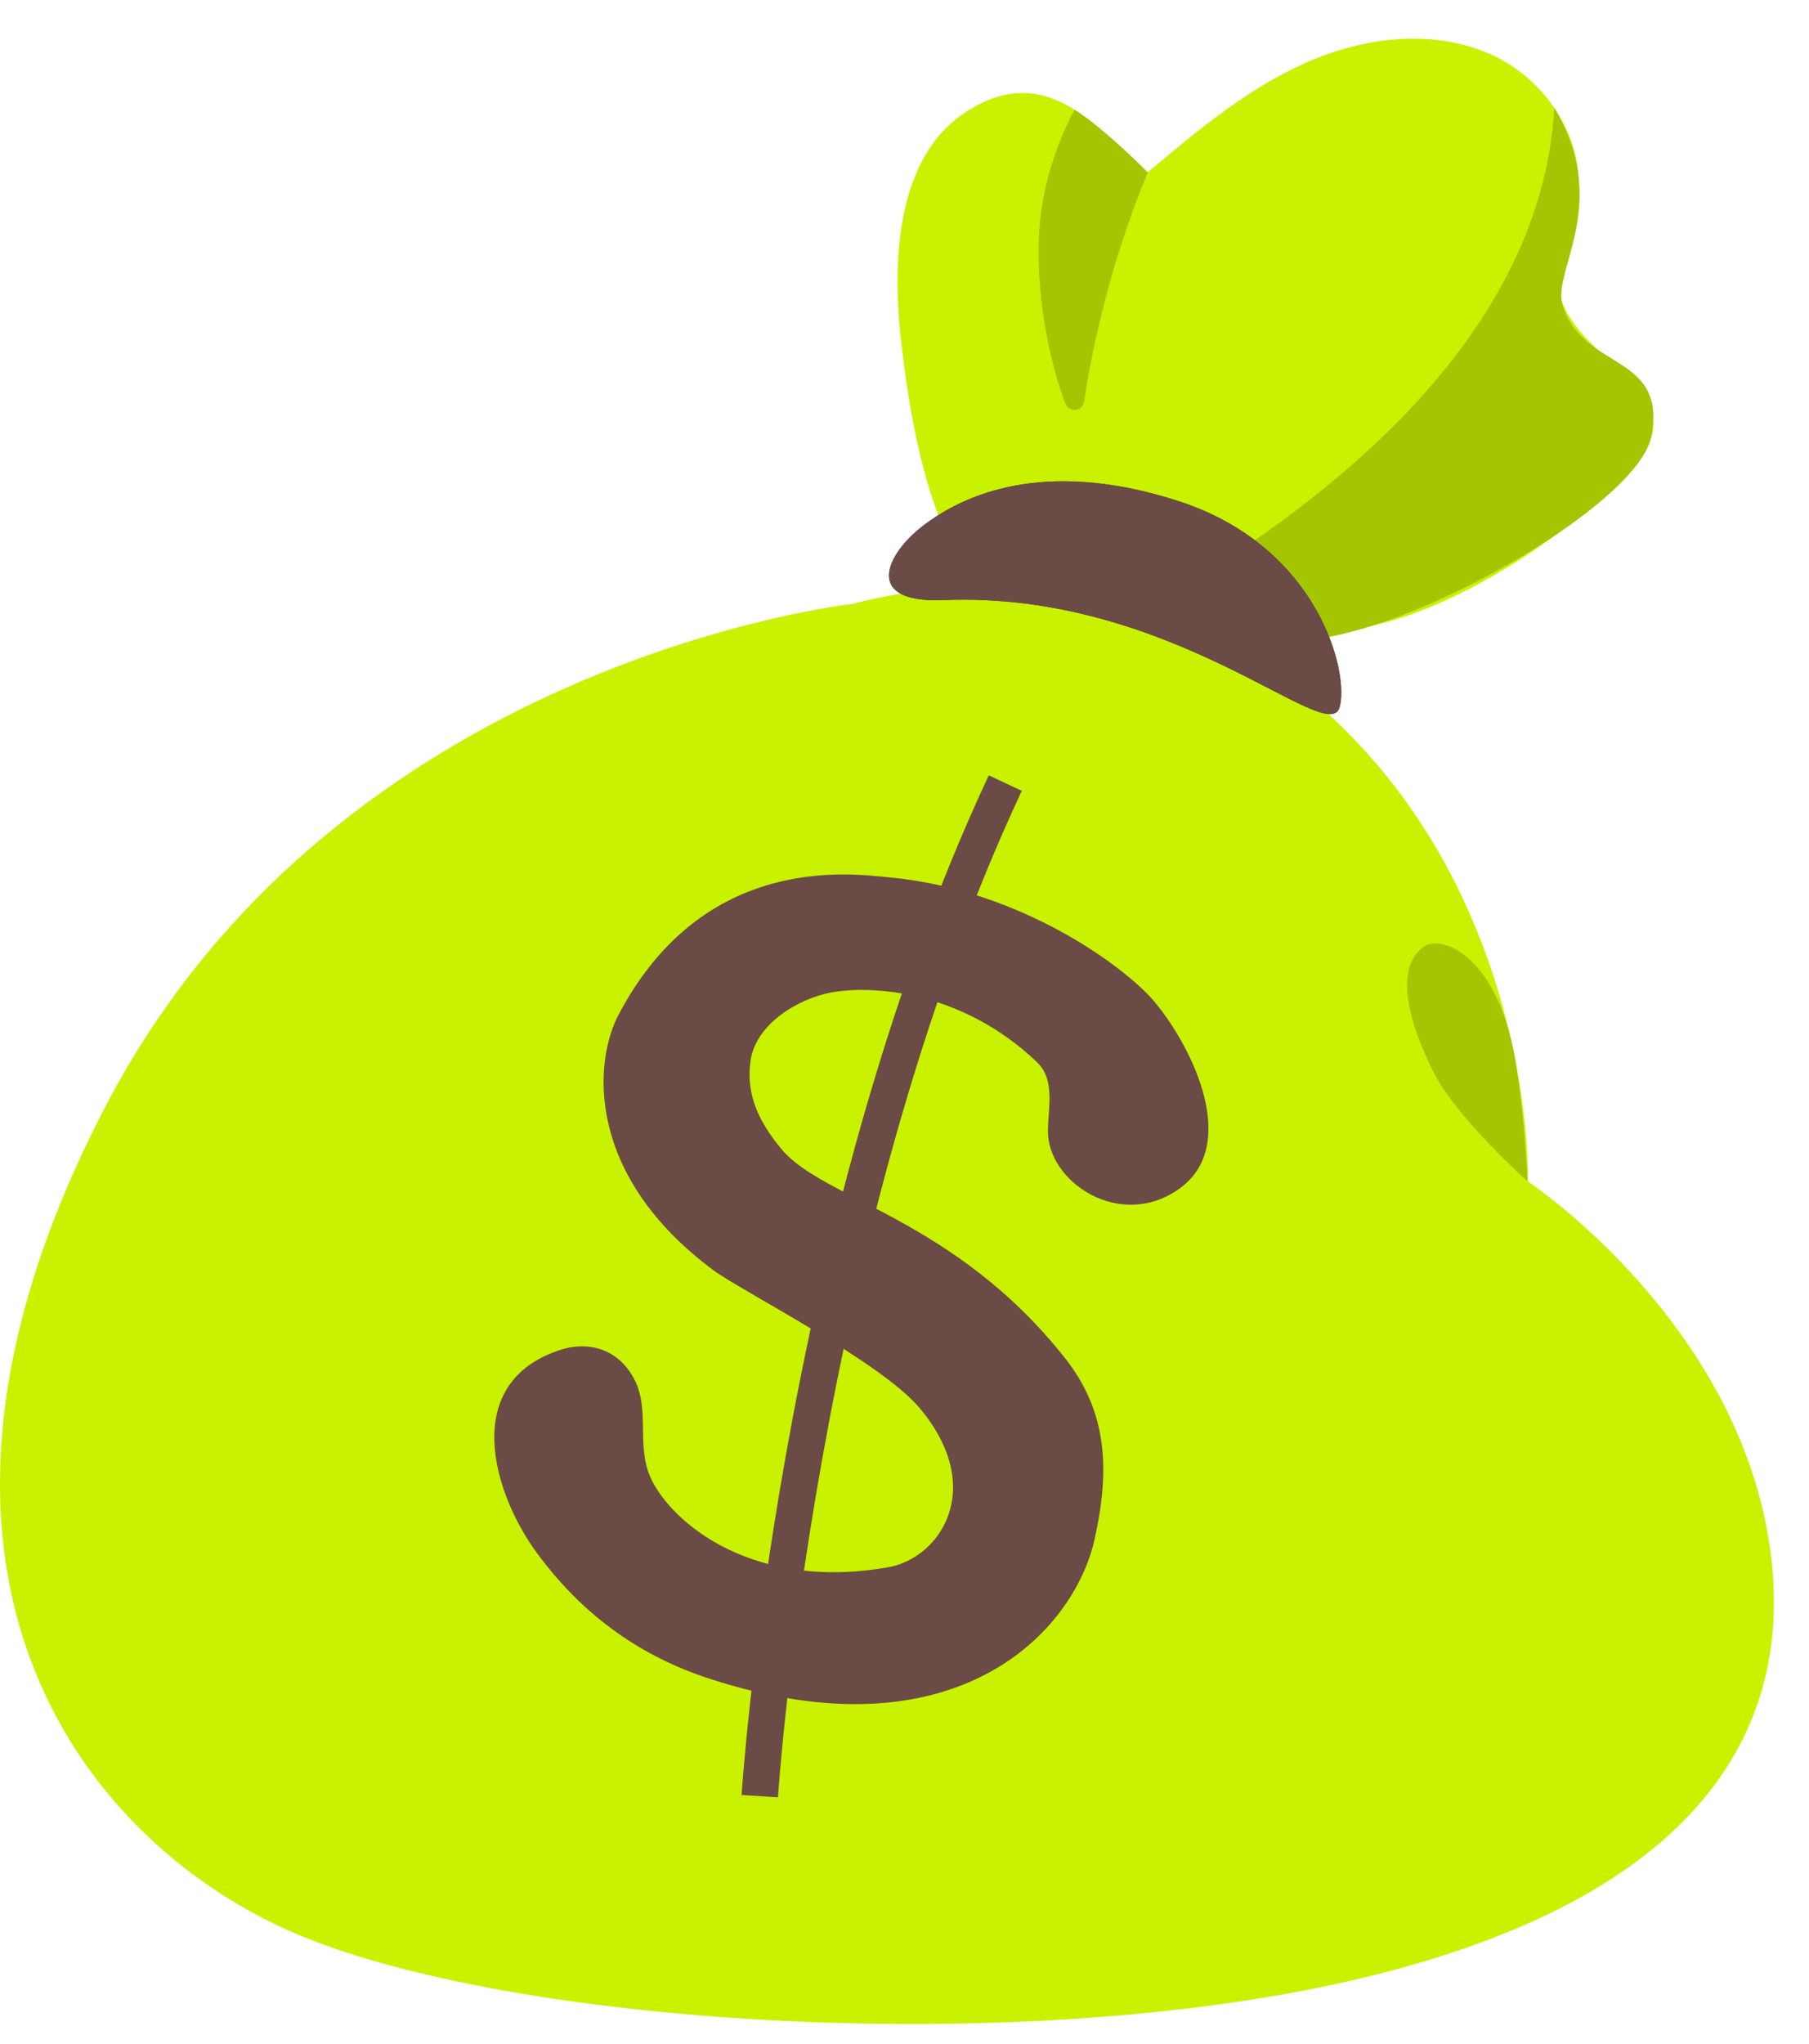
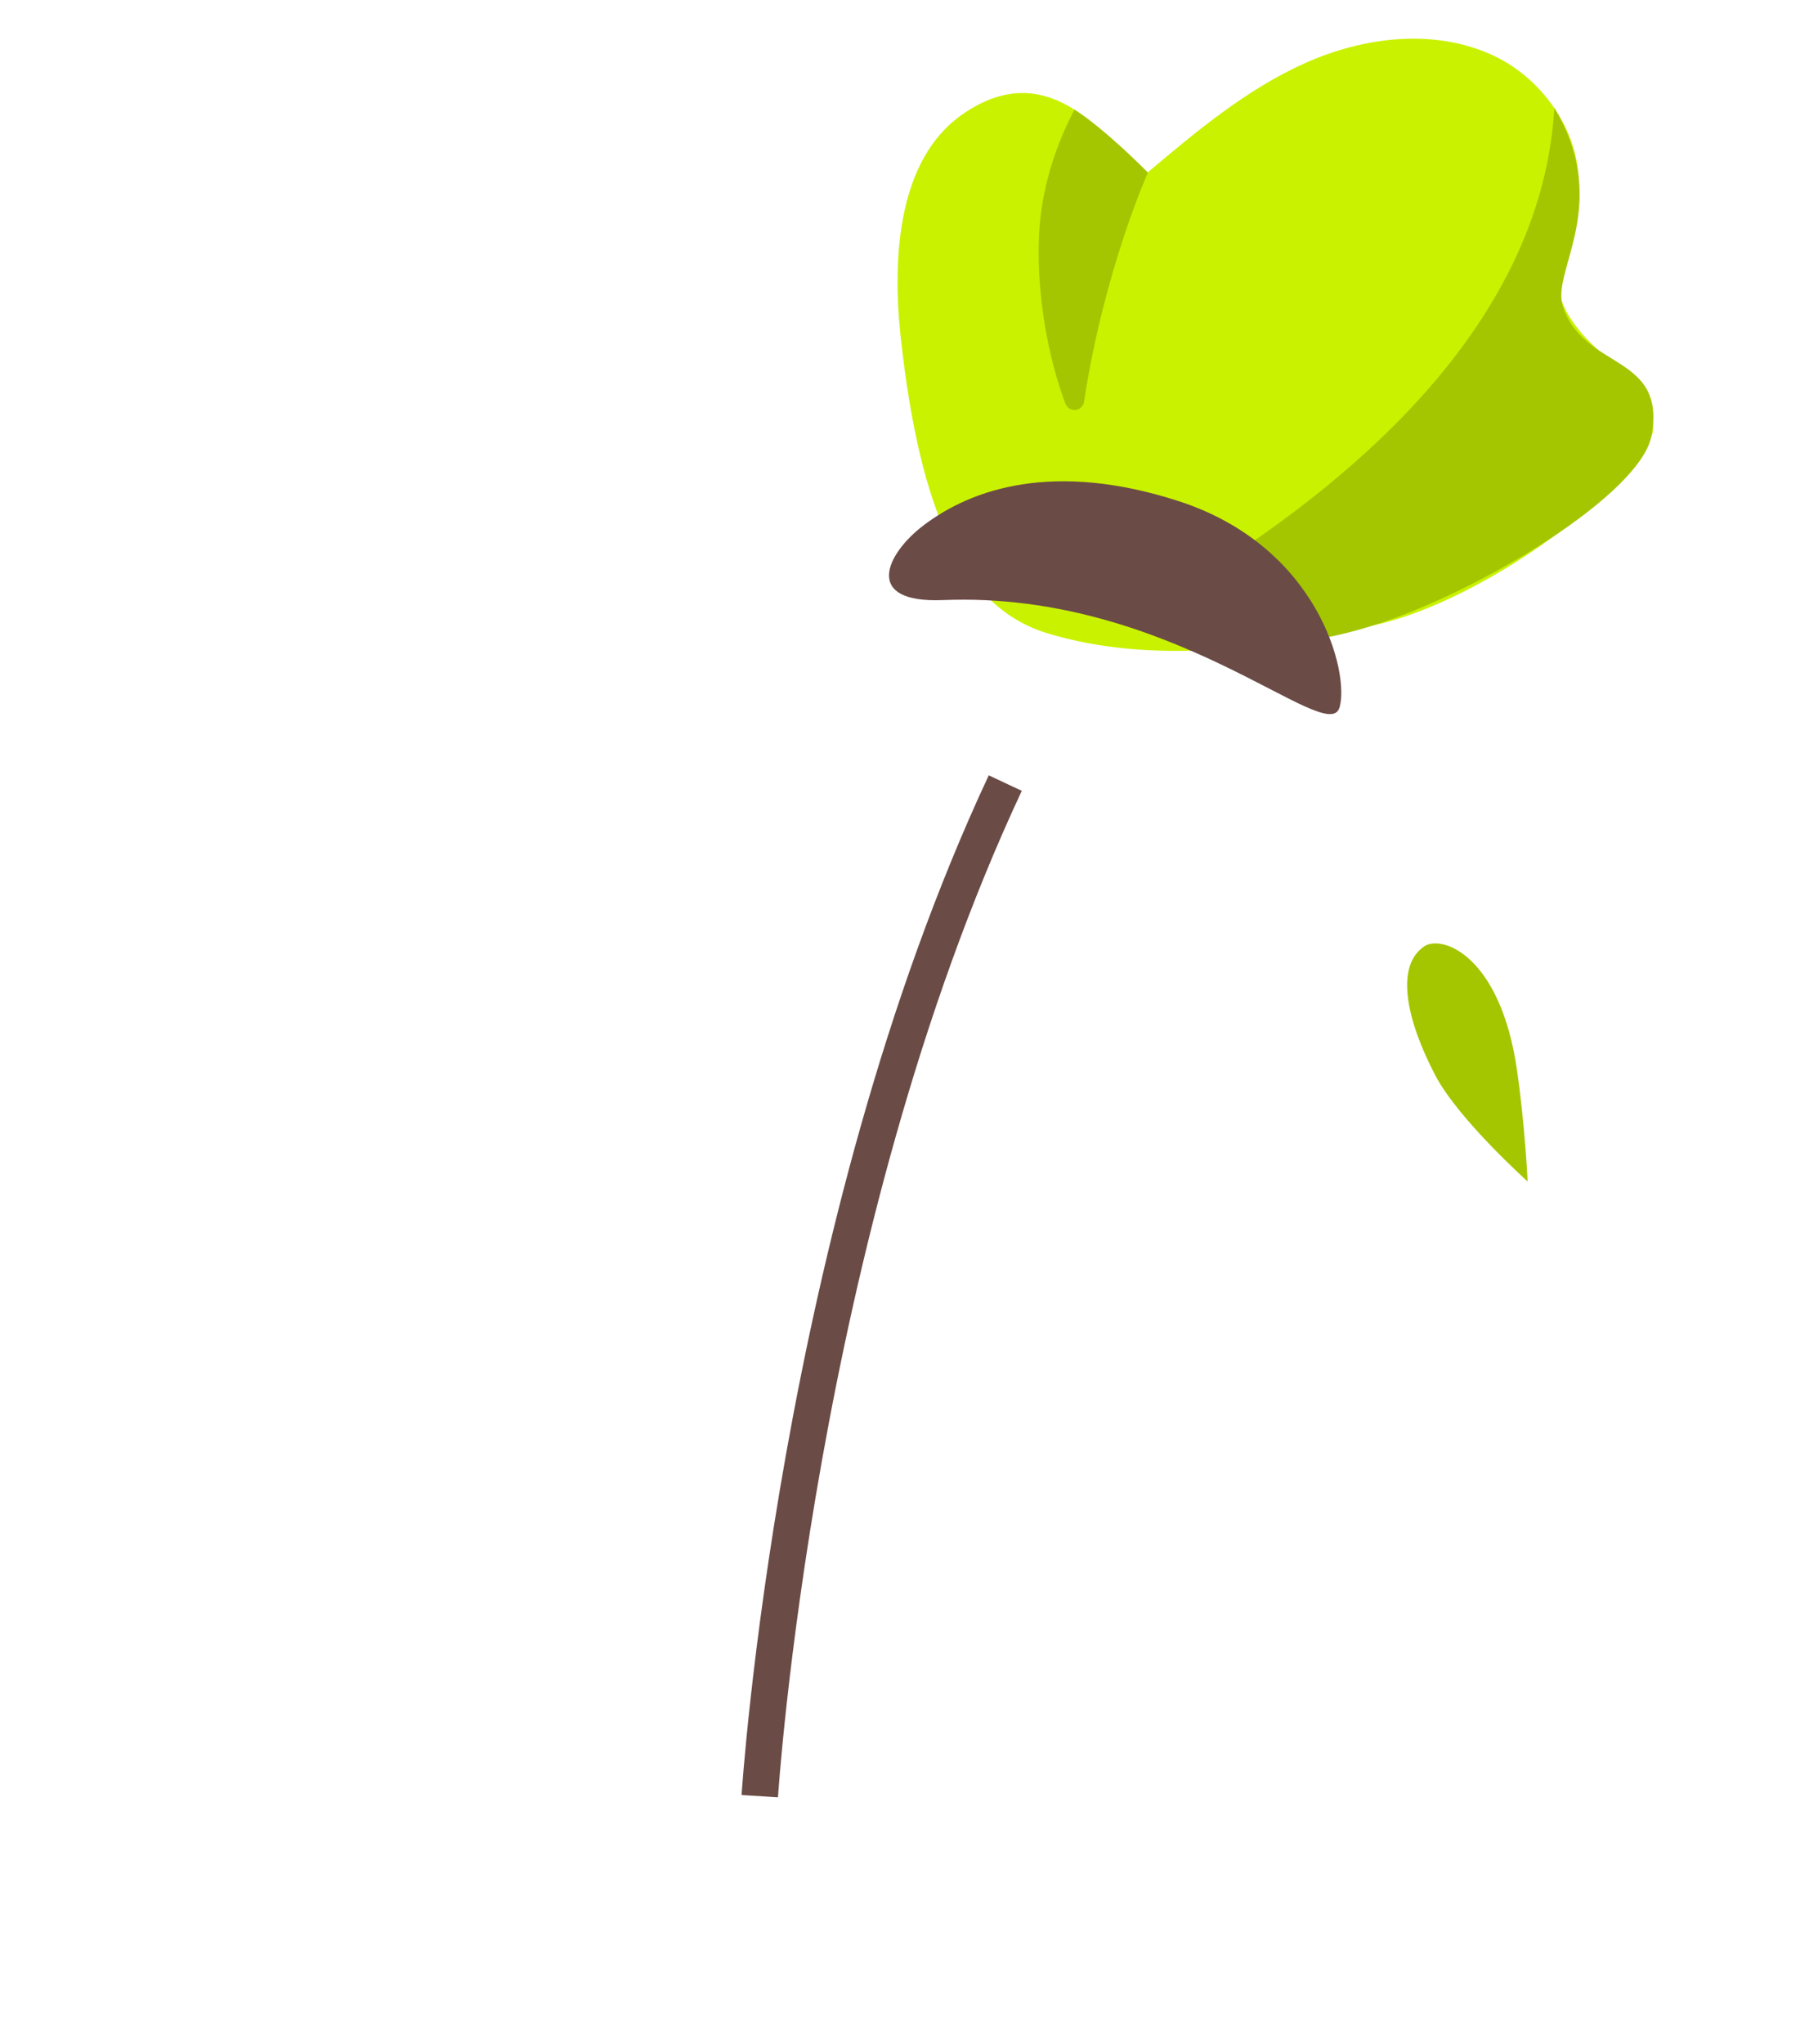
<svg xmlns="http://www.w3.org/2000/svg" width="31" height="35" viewBox="0 0 31 35" fill="none">
  <path d="M23.546 10.708C25.448 10.286 27.924 8.399 28.301 7.469C28.522 6.925 27.42 6.075 27.125 5.732C26.451 4.95 26.723 4.565 26.983 3.633C27.281 2.573 26.575 1.403 25.575 0.944C24.575 0.485 23.379 0.629 22.373 1.077C21.367 1.525 20.509 2.244 19.667 2.953C19.052 2.565 18.072 0.85 16.485 1.964C15.389 2.732 15.29 4.404 15.431 5.738C15.763 8.818 16.522 10.416 17.953 10.847C19.761 11.391 21.761 11.105 23.546 10.708Z" fill="#C9F200" />
  <path d="M26.636 1.847C26.395 5.998 22.346 8.752 20.425 9.965L21.672 11.036C21.672 11.036 22.462 11.053 23.544 10.707C25.4 10.118 28.112 8.452 28.299 7.469C28.574 6.038 27.106 6.35 26.775 5.219C26.602 4.621 27.616 3.491 26.636 1.847ZM19.671 2.955C19.671 2.955 18.948 2.216 18.413 1.878C18.147 2.38 17.957 2.924 17.863 3.485C17.696 4.471 17.863 5.871 18.257 6.913C18.32 7.075 18.552 7.049 18.577 6.879C18.917 4.638 19.671 2.955 19.671 2.955Z" fill="#A4C600" />
-   <path d="M14.621 10.341C14.621 10.341 5.783 11.296 1.797 18.969C-2.19 26.642 1.199 31.294 4.786 32.989C8.373 34.683 17.412 35.281 23.291 33.887C29.171 32.493 30.642 29.603 30.367 26.812C29.967 22.737 26.182 20.233 26.182 20.233C26.182 20.233 26.332 15.2 22.427 11.933C18.962 9.032 14.621 10.341 14.621 10.341Z" fill="#C9F200" />
-   <path d="M18.247 23.254C16.351 20.863 14.113 20.543 13.396 19.684C13.005 19.216 12.775 18.743 12.863 18.157C12.957 17.533 13.679 17.103 14.24 16.998C14.895 16.873 16.456 16.938 17.768 18.188C18.08 18.483 17.966 18.942 17.958 19.352C17.935 20.234 19.196 21.089 20.216 20.353C21.239 19.613 20.454 17.967 19.794 17.168C19.295 16.564 17.488 15.235 15.241 15.026C14.609 14.966 12.067 14.589 10.599 17.38C10.177 18.182 10.021 20.12 12.231 21.758C12.693 22.101 15.09 23.319 15.756 24.11C16.91 25.479 16.119 26.683 15.218 26.841C12.761 27.272 11.37 25.943 11.112 25.215C10.928 24.696 11.121 24.135 10.883 23.648C10.639 23.146 10.14 22.948 9.613 23.115C7.885 23.665 8.435 25.555 9.2 26.595C10.018 27.708 11.024 28.38 12.155 28.748C16.374 30.123 18.403 27.952 18.757 26.363C19.018 25.198 18.989 24.189 18.247 23.254Z" fill="#6B4B46" />
  <path d="M17.227 13.411C13.637 21.078 13.02 30.761 13.02 30.761" stroke="#6B4B46" stroke-width="0.625" stroke-miterlimit="10" />
-   <path d="M20.206 8.585C22.598 9.364 23.128 11.526 22.955 12.116C22.748 12.807 20.099 10.115 16.16 10.277C14.783 10.333 15.182 9.489 15.82 9.002C16.662 8.359 18.076 7.894 20.206 8.585Z" fill="#6D4C41" />
  <path d="M20.206 8.585C22.598 9.364 23.128 11.526 22.955 12.116C22.748 12.807 20.099 10.115 16.16 10.277C14.783 10.333 15.182 9.489 15.82 9.002C16.662 8.359 18.076 7.894 20.206 8.585Z" fill="#6B4B46" />
  <path d="M24.405 16.208C24.705 16.001 25.714 16.358 25.997 18.333C26.136 19.299 26.178 20.234 26.178 20.234C26.178 20.234 24.988 19.166 24.595 18.415C24.099 17.466 23.906 16.548 24.405 16.208Z" fill="#A4C600" />
</svg>